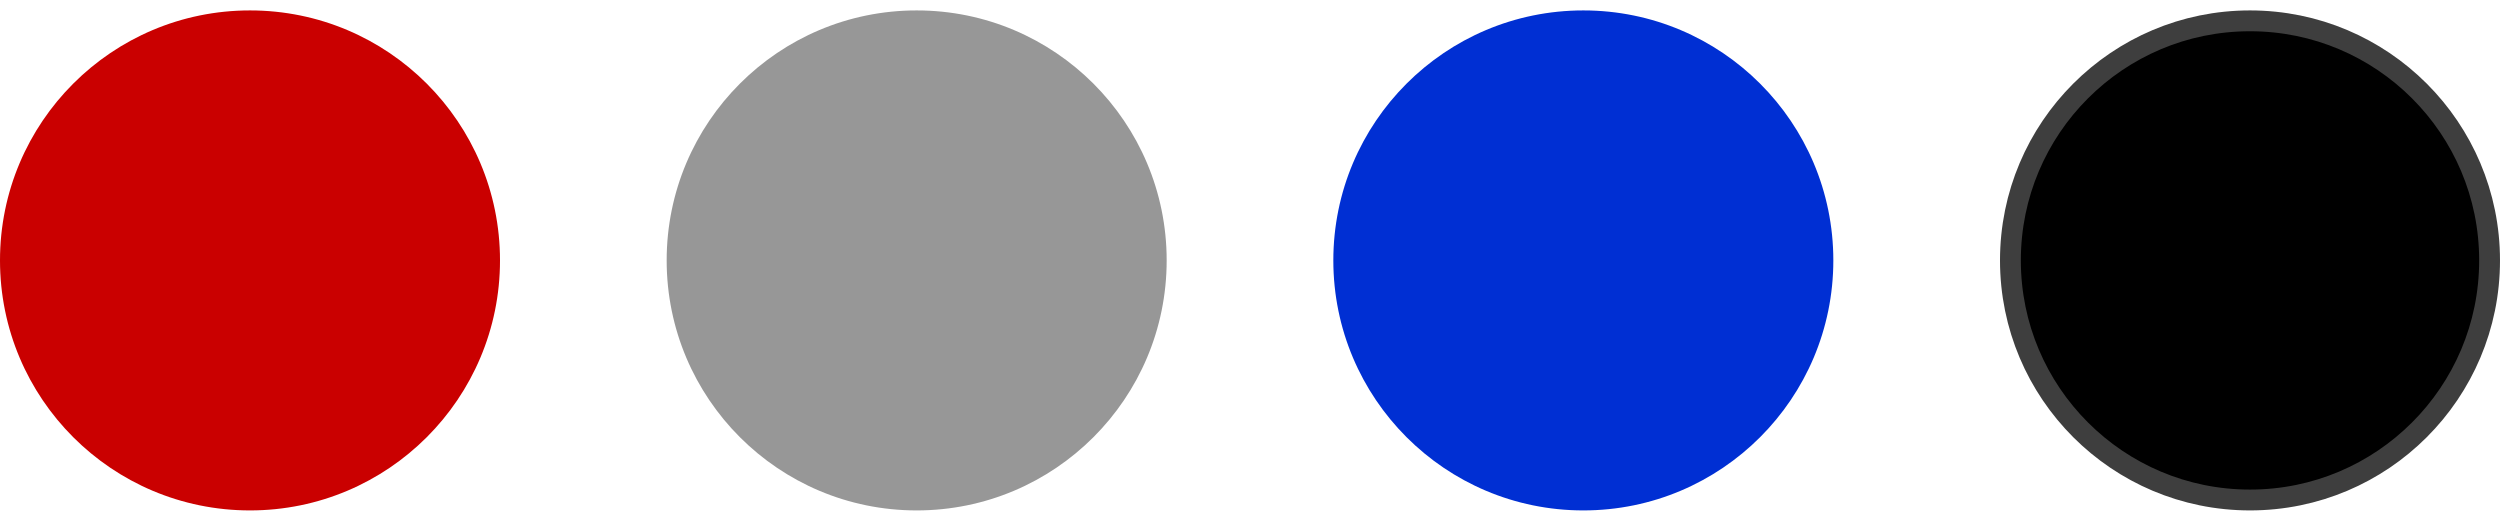
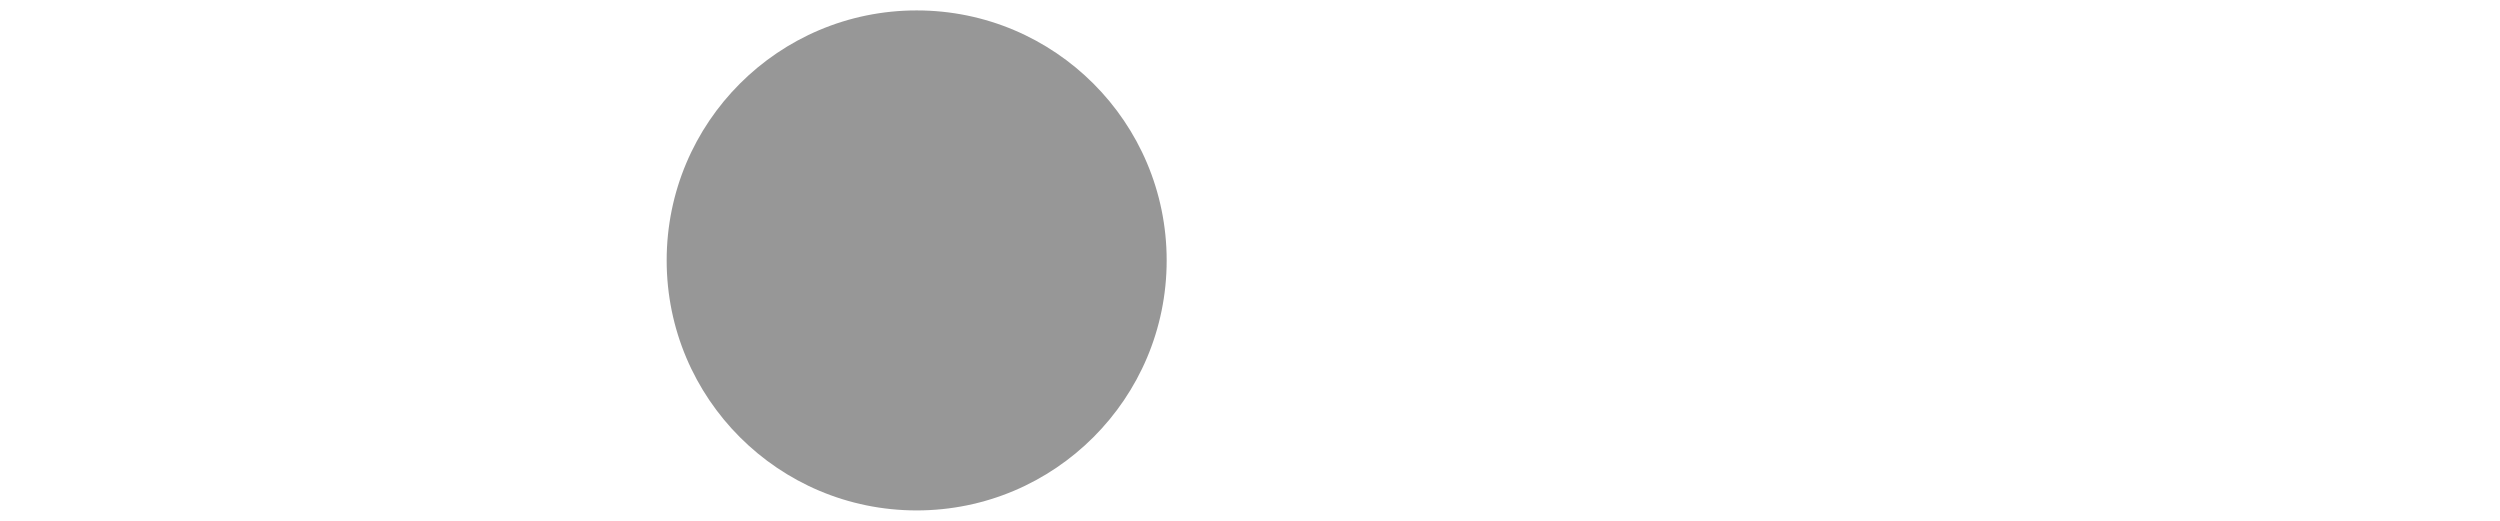
<svg xmlns="http://www.w3.org/2000/svg" width="120" height="25" viewBox="0 0 120 25" fill="none">
-   <circle cx="12" cy="12.5" r="12" fill="#CA0000" />
  <circle cx="44" cy="12.5" r="12" fill="#979797" />
-   <circle cx="76" cy="12.5" r="12" fill="#002FD3" />
-   <circle cx="108" cy="12.5" r="11.5" fill="black" stroke="#3E3E3E" />
</svg>